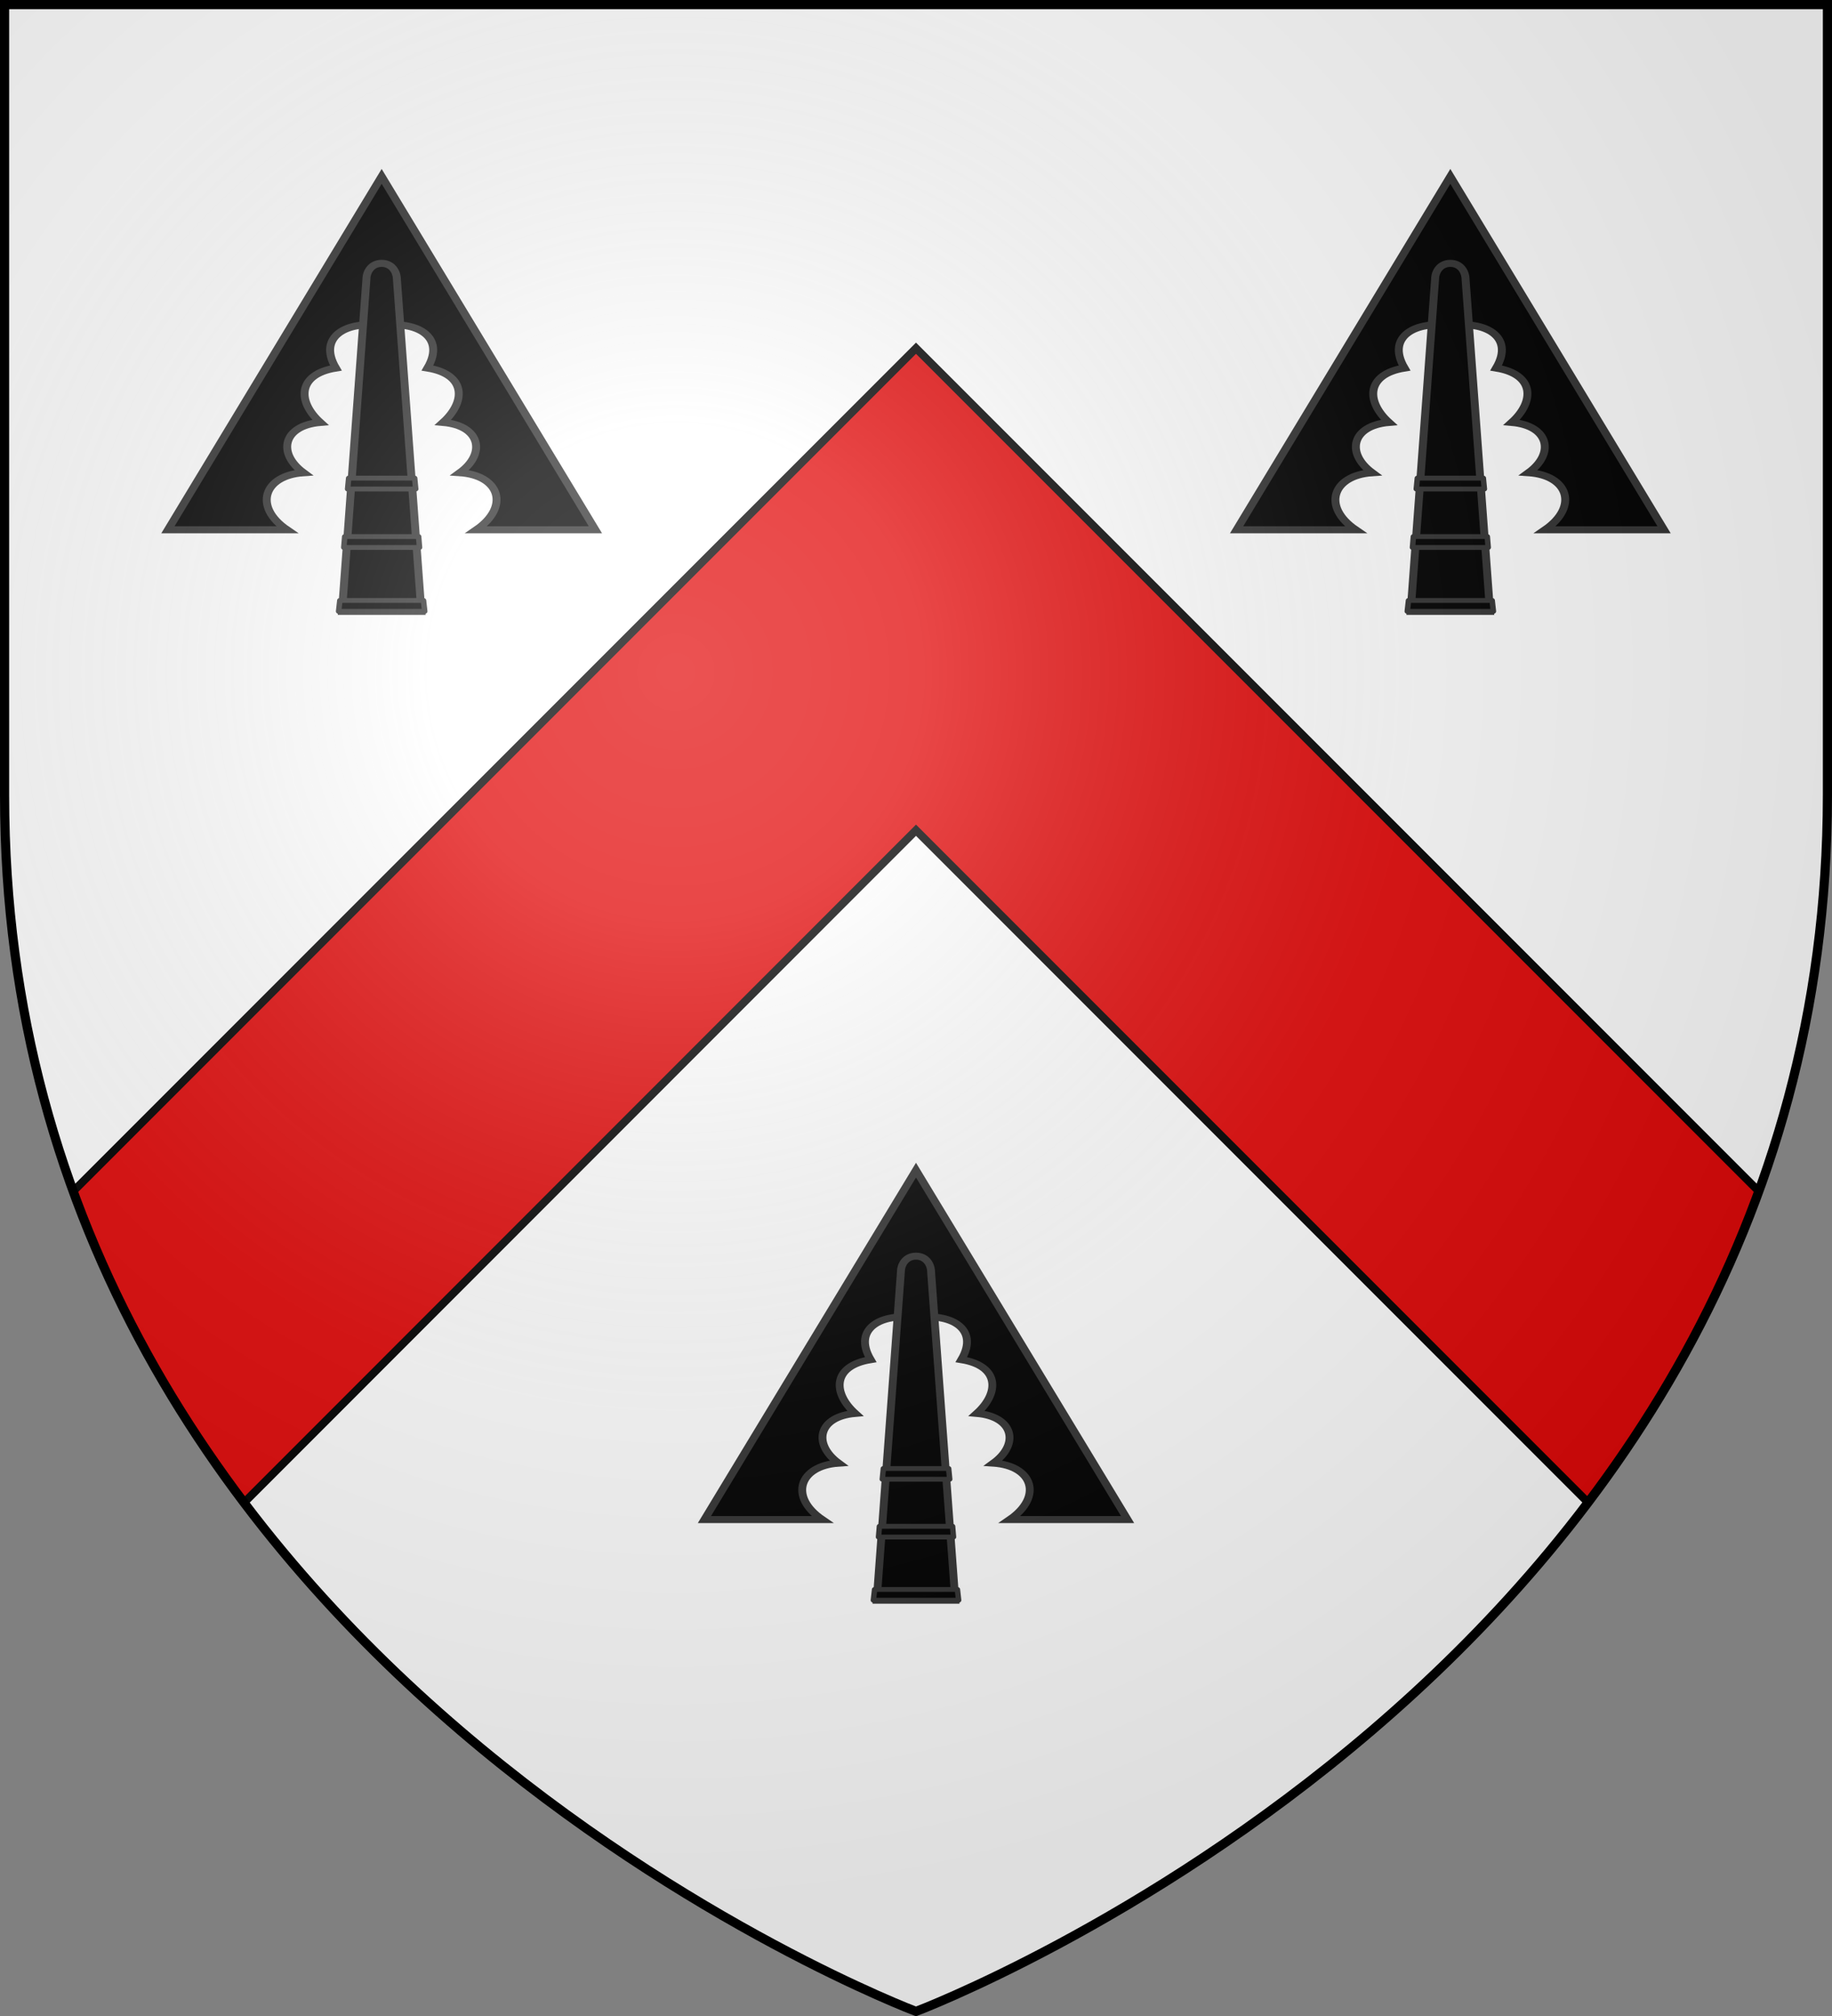
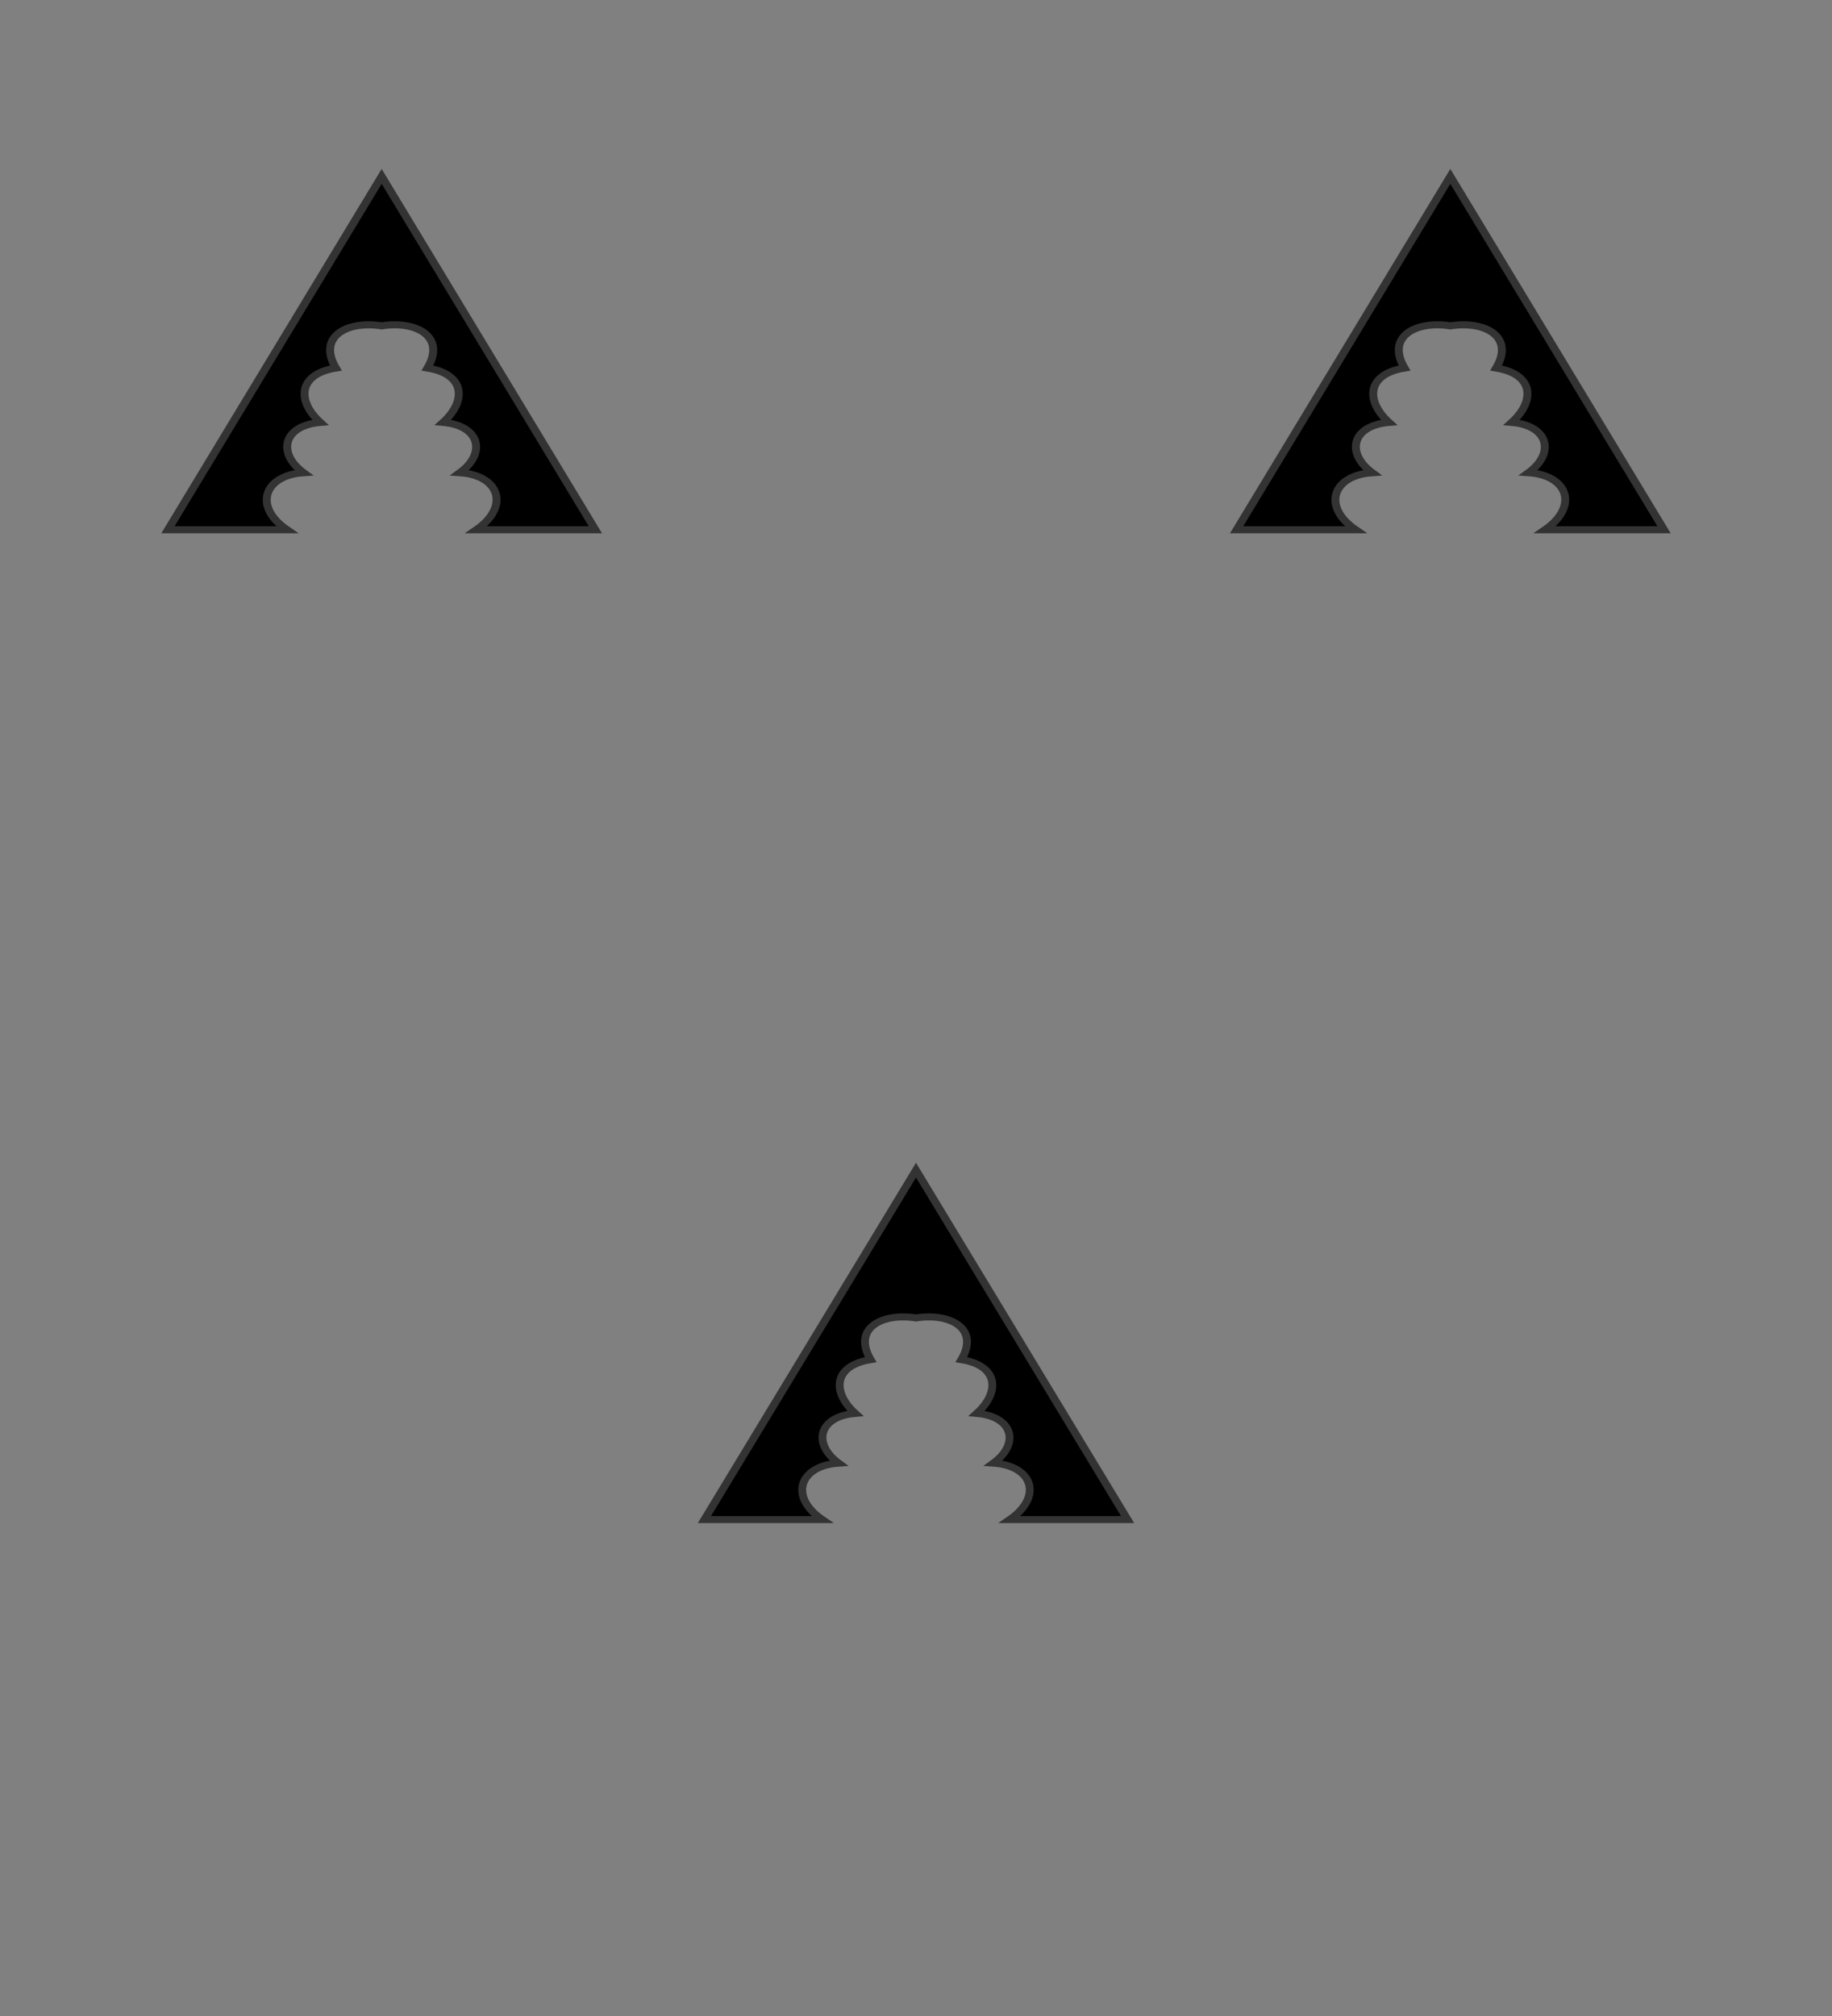
<svg xmlns="http://www.w3.org/2000/svg" xmlns:xlink="http://www.w3.org/1999/xlink" width="600" height="660" stroke="#000" stroke-width="2.6">
  <rect width="100%" height="100%" fill="#808080" stroke="none" />
  <defs>
    <radialGradient id="G" cx="221" cy="226" r="300" gradientTransform="matrix(1.35,0,0,1.35,-77,-85)" gradientUnits="userSpaceOnUse">
      <stop offset="0" stop-color="#fff" stop-opacity=".3" />
      <stop offset=".2" stop-color="#fff" stop-opacity=".25" />
      <stop offset=".6" stop-color="#666" stop-opacity=".13" />
      <stop offset="1" stop-opacity=".13" />
    </radialGradient>
    <clipPath id="K">
-       <path id="S" d="M300 658.5S1.5 546.1 1.5 260.3V1.5h597v258.8c0 285.8-298.5 398.2-298.5 398.2Z" />
-     </clipPath>
+       </clipPath>
    <g id="P" stroke="#333">
      <path d="M285 436.5c-12.6 2.3-12.7 12.3-5.1 20-12.2 1.2-14.2 11.3-5.5 18.5-13 1-16.5 12.5-5.4 21h-39l70-130 70 130h-39c11-8.5 7.7-20-5.4-21 8.7-7.1 6.7-17.3-5.5-18.5 7.6-7.7 7.5-17.7-5.1-20 6.2-11.8-4-17.5-15-15.5-11-2-21.2 3.7-15 15.5Z" />
-       <path d="M300 398c3.3 0 5 3 5 6l8 122h-26l8-122.1c0-2.9 1.7-5.9 5-5.9Z" />
-       <path stroke-width="1.8" stroke-linejoin="round" d="M289.2 477h21.6l.35 4h-22.3l.35-4Z M288 498.5h24.1l.3 4h-24.8l.3-4h.1Z M286.3 522h27.4l.4 4h-28.2l.4-4Z" />
    </g>
    <g id="X">
      <use xlink:href="#P" transform="matrix(1,0,0,.89,0,-268)" />
    </g>
  </defs>
  <use xlink:href="#S" fill="#fff" stroke="none" />
  <path fill="#e20909" clip-path="url(#K)" d="m694.6 508.6-78.9 78.9L300 271.8-15.6 587.5l-78.9-79L300 114l79 79Z" />
  <use xlink:href="#X" x="-175" />
  <use xlink:href="#X" x="175" />
  <use xlink:href="#P" transform="matrix(.99,0,0,.88,3,61)" />
  <use xlink:href="#S" fill="url(#G)" stroke-width="3" />
</svg>